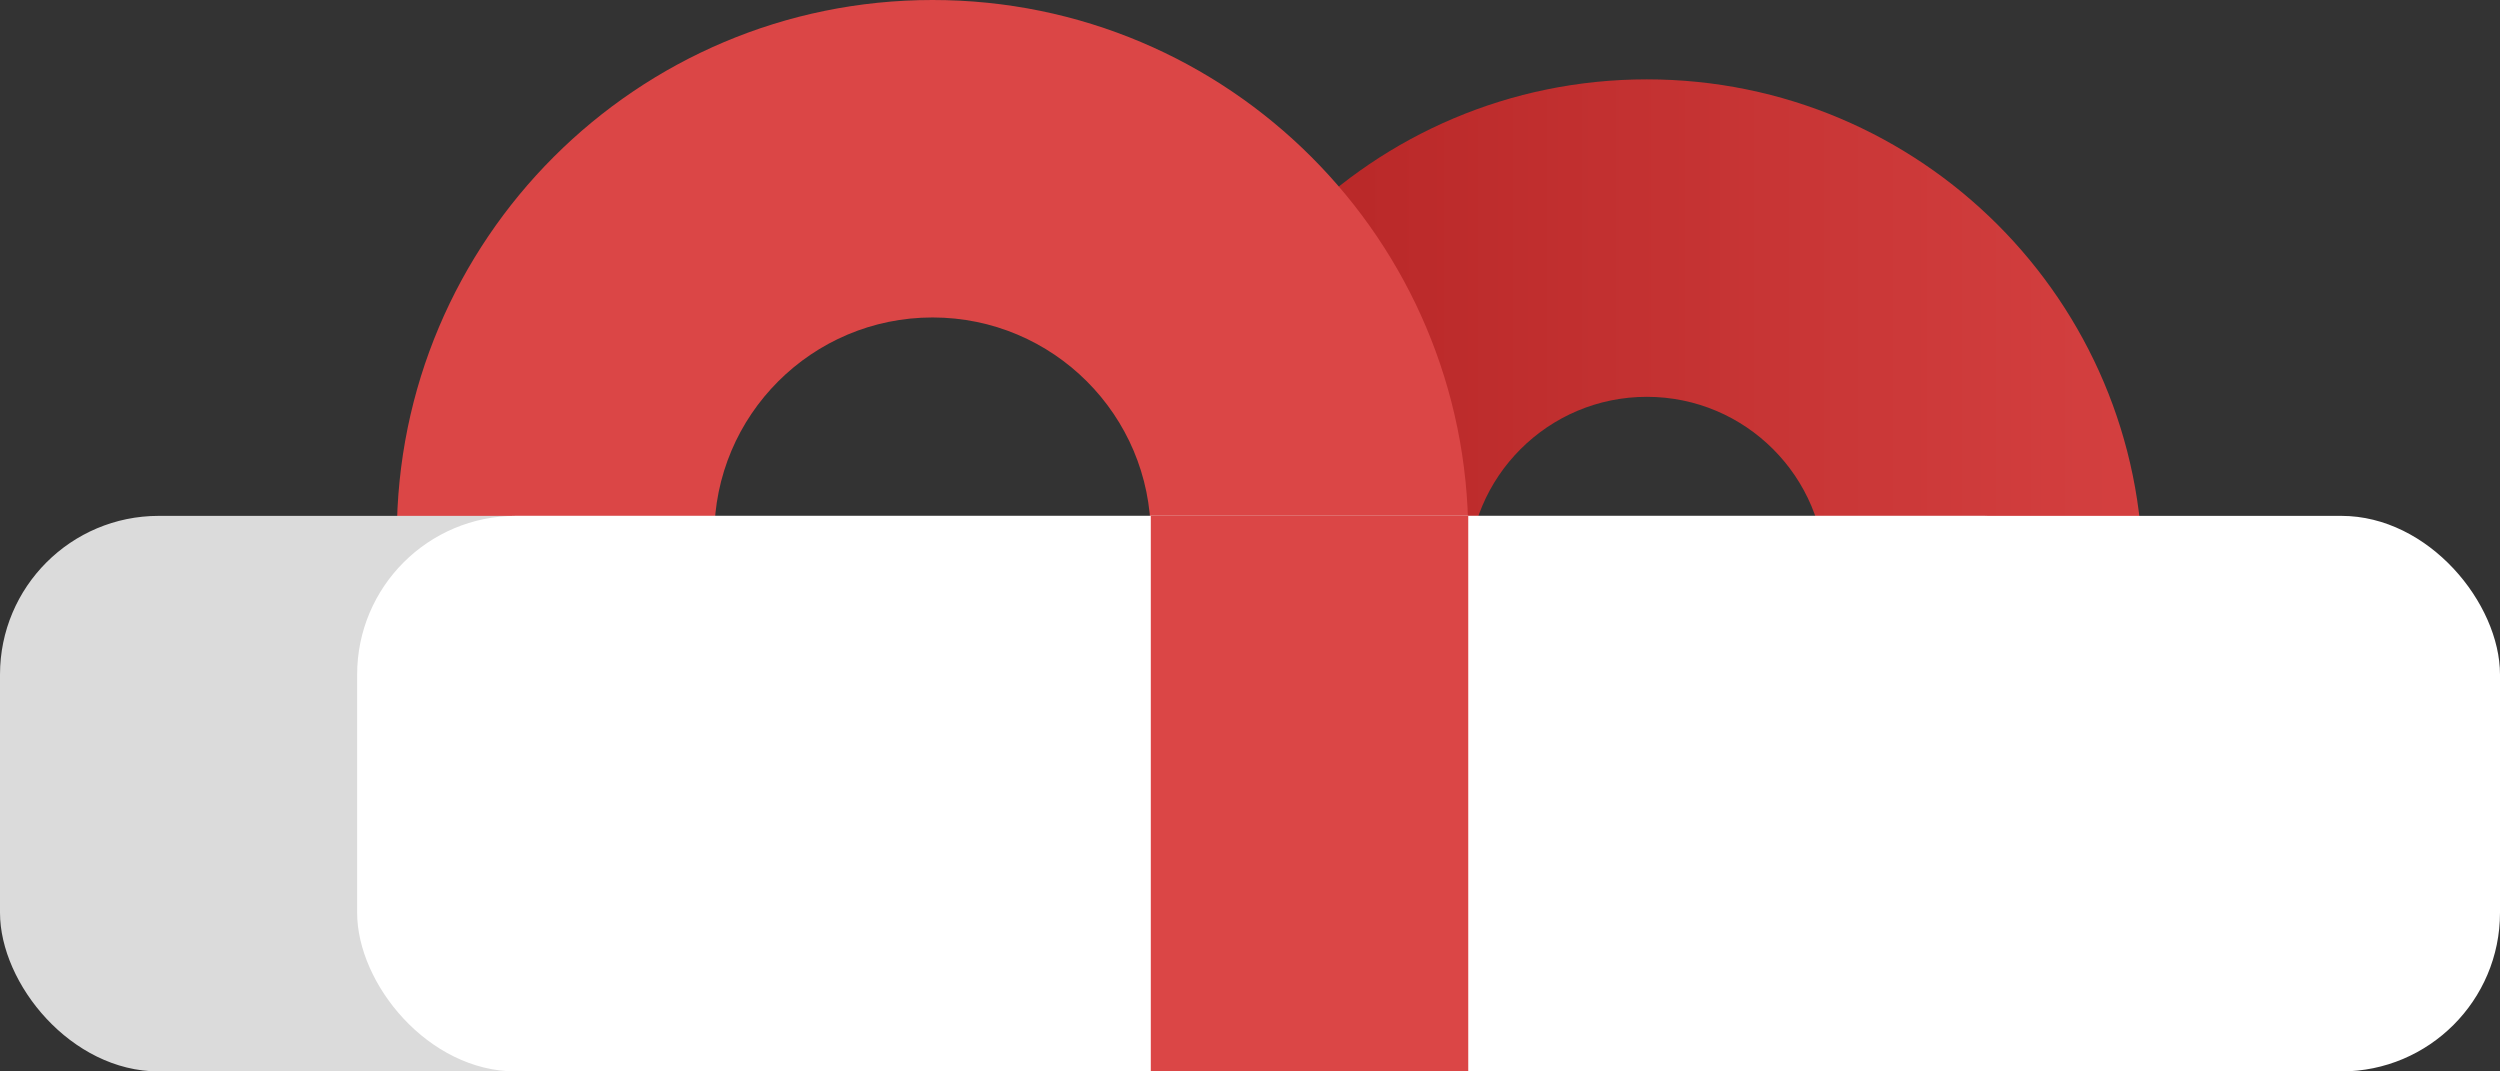
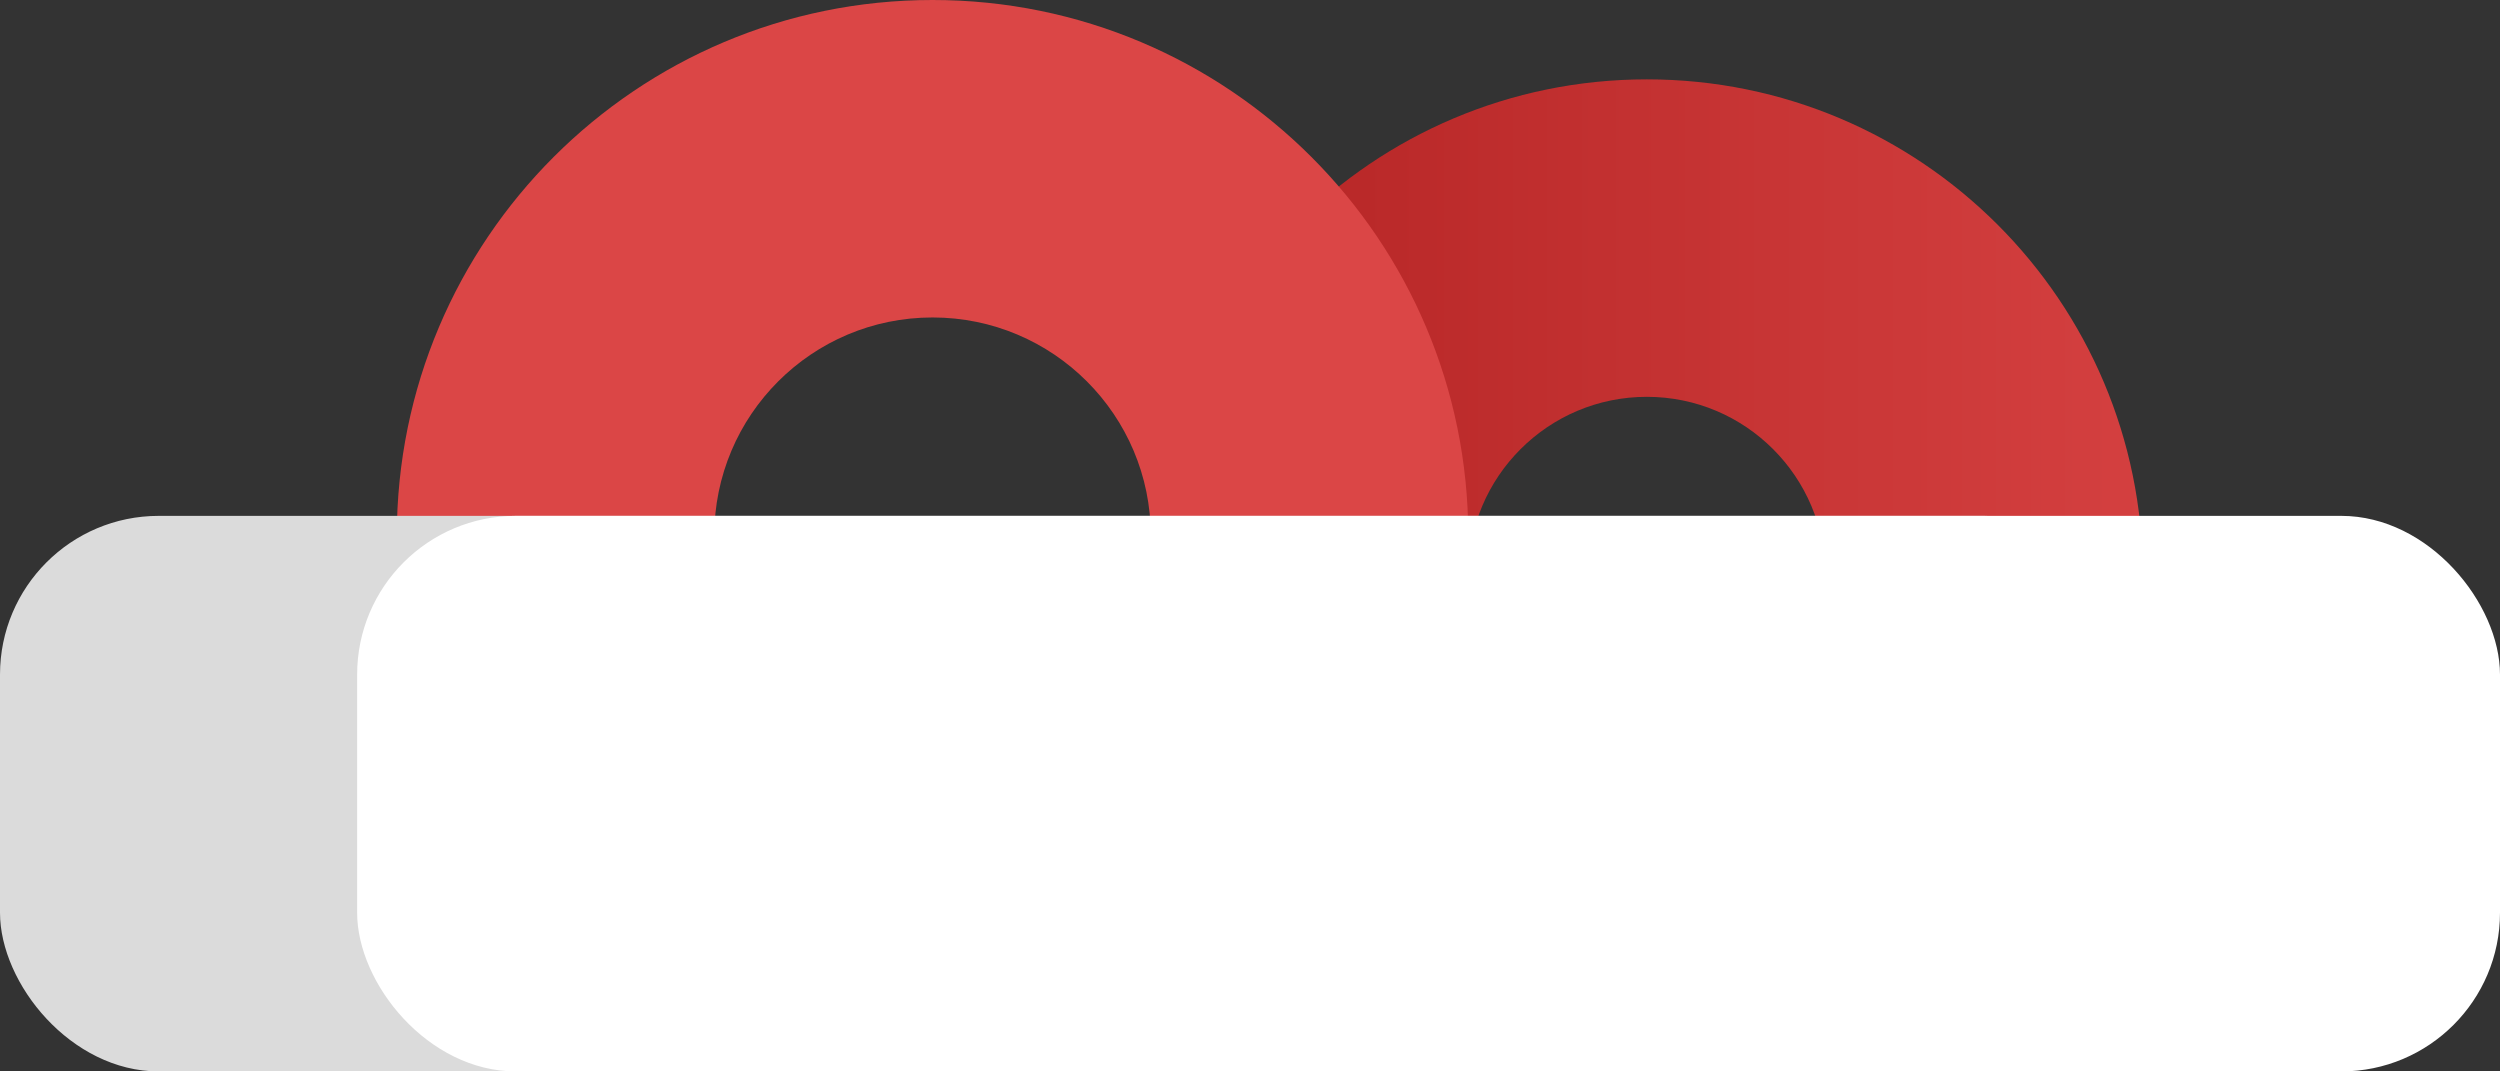
<svg xmlns="http://www.w3.org/2000/svg" width="63" height="27" viewBox="0 0 63 27">
  <rect x="0" y="0" width="63" height="27" fill="#333333" stroke="none" />
  <defs>
    <linearGradient id="5vshxz35aa" x1="0%" x2="121.685%" y1="21.232%" y2="21.232%">
      <stop offset="0%" stop-color="#B32323" />
      <stop offset="100%" stop-color="#DB4646" />
    </linearGradient>
  </defs>
  <g fill="none" fill-rule="evenodd">
    <g>
      <g>
        <g>
          <g transform="translate(-148 -3062) translate(0 2834) translate(148 228)">
            <path fill="url(#5vshxz35aa)" fill-rule="nonzero" d="M41.5 2C34.596 2 29 7.596 29 14.5S34.596 27 41.5 27 54 21.404 54 14.5 48.404 2 41.5 2zm0 8c2.485 0 4.5 2.015 4.5 4.5S43.985 19 41.5 19 37 16.985 37 14.5s2.015-4.5 4.5-4.5z" />
            <path fill="#DB4646" fill-rule="nonzero" d="M23.5 0C16.044 0 10 6.044 10 13.5S16.044 27 23.5 27 37 20.956 37 13.5 30.956 0 23.5 0zm0 8c3.038 0 5.5 2.462 5.5 5.5S26.538 19 23.5 19 18 16.538 18 13.5 20.462 8 23.5 8z" />
            <rect width="54" height="14" y="13" fill="#DBDBDB" rx="4" />
            <rect width="54" height="14" x="9" y="13" fill="#FFF" rx="4" />
-             <path fill="#DB4646" d="M29 13H37V27H29z" />
          </g>
        </g>
      </g>
    </g>
  </g>
</svg>